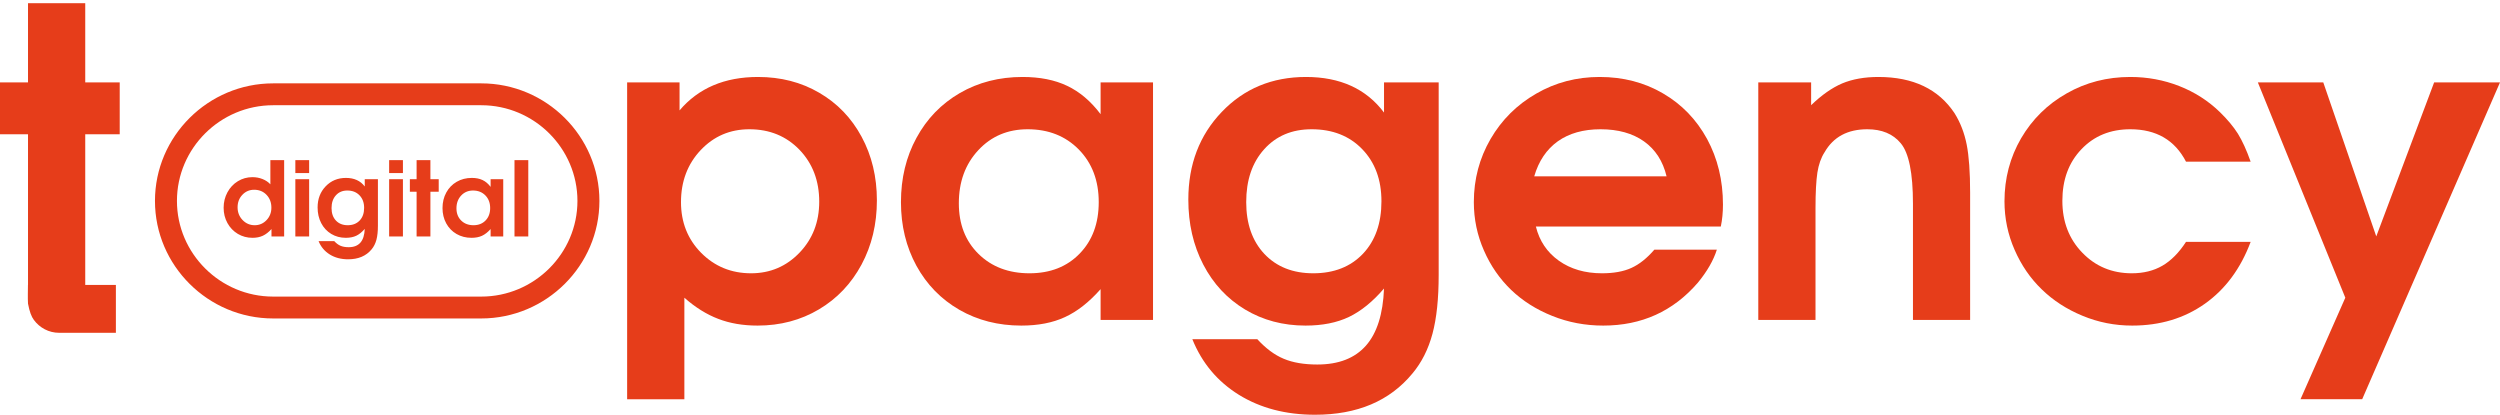
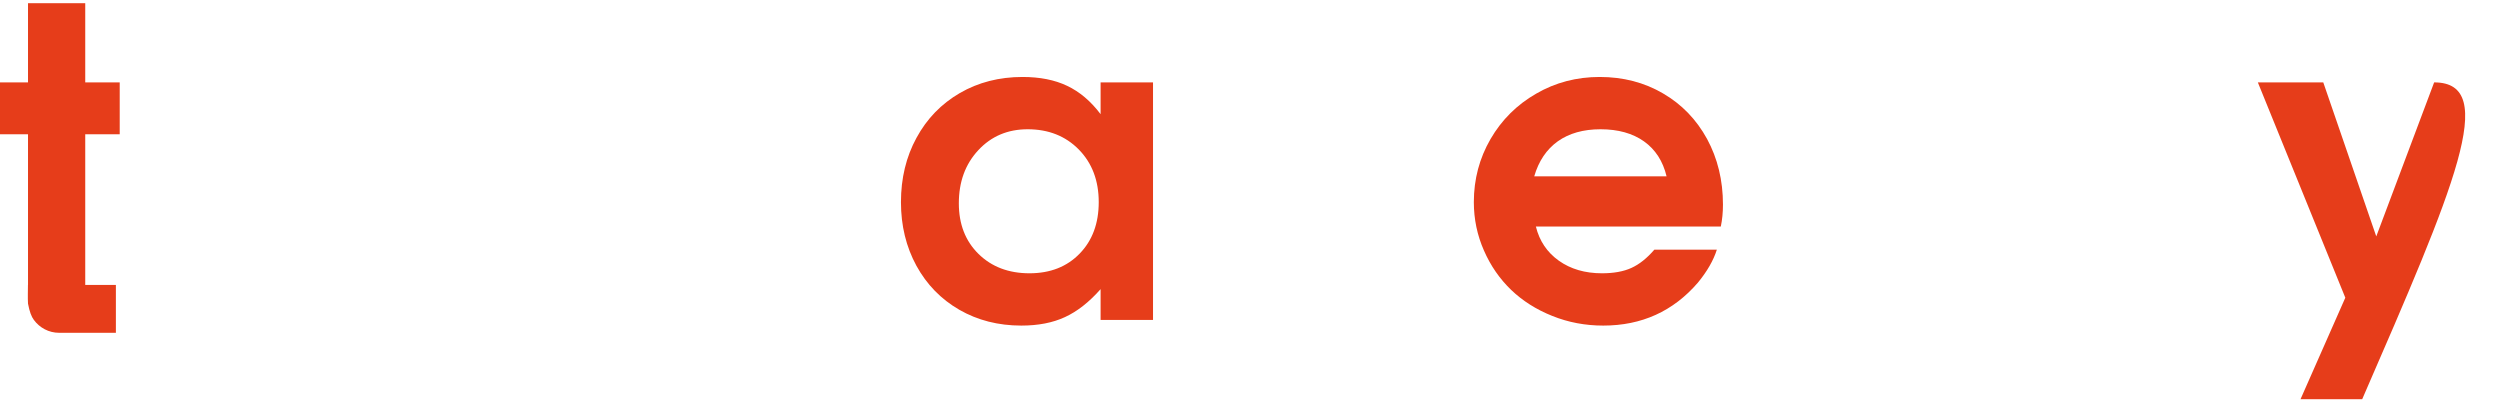
<svg xmlns="http://www.w3.org/2000/svg" width="217" height="36" viewBox="0 0 217 36" fill="none">
  <path d="M2.431 26.355C2.401 25.836 2.426 25.26 2.426 24.735H2.431V11.653C2.431 11.653 1.621 11.653 0 11.653C0 11.653 0 10.152 0 7.151C0 7.151 0.81 7.151 2.431 7.151C2.431 7.151 2.431 4.862 2.431 0.28C2.431 0.28 4.083 0.28 7.399 0.28C7.399 0.28 7.399 2.574 7.399 7.151C7.399 7.151 8.396 7.151 10.391 7.151C10.391 7.151 10.391 8.651 10.391 11.653C10.391 11.653 9.394 11.653 7.399 11.653V24.735H10.059V28.887H5.13C4.232 28.887 3.433 28.445 2.94 27.769C2.736 27.502 2.562 27.06 2.431 26.355H2.431Z" fill="#E63D1A" />
-   <path d="M54.435 34.654C54.435 34.654 54.435 25.489 54.435 7.152C54.435 7.152 55.95 7.152 58.985 7.152C58.985 7.152 58.985 7.965 58.985 9.583C60.624 7.648 62.9 6.681 65.792 6.681C67.768 6.681 69.538 7.133 71.109 8.051C72.68 8.963 73.908 10.24 74.787 11.871C75.672 13.508 76.114 15.35 76.114 17.396C76.114 19.455 75.666 21.315 74.781 22.965C73.889 24.621 72.661 25.917 71.084 26.853C69.507 27.789 67.73 28.261 65.761 28.261C64.495 28.261 63.355 28.069 62.345 27.678C61.335 27.293 60.35 26.68 59.403 25.842V34.654H54.435ZM65.044 11.22C63.367 11.22 61.959 11.822 60.818 13.031C59.683 14.234 59.11 15.741 59.11 17.545C59.11 19.3 59.696 20.77 60.861 21.948C62.033 23.126 63.473 23.721 65.194 23.721C66.858 23.721 68.26 23.12 69.401 21.929C70.542 20.739 71.109 19.263 71.109 17.508C71.109 15.691 70.536 14.19 69.395 13C68.248 11.815 66.802 11.22 65.044 11.22Z" fill="#E63D1A" />
  <path d="M100.082 7.152C100.082 7.152 100.082 14.023 100.082 27.771C100.082 27.771 98.567 27.771 95.532 27.771C95.532 27.771 95.532 26.878 95.532 25.098C94.534 26.227 93.506 27.033 92.44 27.523C91.374 28.019 90.109 28.261 88.65 28.261C86.649 28.261 84.86 27.802 83.271 26.89C81.681 25.972 80.441 24.701 79.543 23.064C78.652 21.427 78.203 19.592 78.203 17.545C78.203 15.474 78.652 13.607 79.555 11.958C80.453 10.302 81.706 9.012 83.314 8.076C84.922 7.146 86.736 6.681 88.756 6.681C90.258 6.681 91.549 6.935 92.627 7.45C93.712 7.964 94.684 8.783 95.532 9.911V7.152H100.082V7.152ZM89.198 11.22C87.466 11.22 86.038 11.828 84.916 13.037C83.788 14.246 83.227 15.784 83.227 17.651C83.227 19.455 83.794 20.919 84.935 22.041C86.069 23.157 87.547 23.721 89.36 23.721C91.162 23.721 92.614 23.151 93.718 22.01C94.821 20.875 95.37 19.381 95.37 17.545C95.37 15.679 94.796 14.159 93.643 12.981C92.49 11.809 91.012 11.22 89.198 11.22Z" fill="#E63D1A" />
-   <path d="M120.133 7.152C120.133 7.152 121.717 7.152 124.877 7.152C124.877 7.152 124.877 12.721 124.877 23.864C124.877 25.911 124.702 27.61 124.341 28.962C123.979 30.313 123.399 31.467 122.595 32.422C120.626 34.809 117.808 36 114.143 36C111.606 36 109.412 35.423 107.548 34.276C105.684 33.122 104.332 31.516 103.496 29.445H109.137C109.867 30.239 110.627 30.809 111.419 31.138C112.211 31.473 113.183 31.64 114.343 31.64C116.194 31.64 117.596 31.095 118.562 30.003C119.522 28.918 120.046 27.262 120.133 25.042C119.154 26.183 118.145 27.002 117.091 27.51C116.038 28.012 114.779 28.261 113.32 28.261C111.369 28.261 109.624 27.796 108.072 26.866C106.52 25.929 105.31 24.633 104.444 22.965C103.577 21.297 103.147 19.418 103.147 17.322C103.147 14.271 104.114 11.735 106.052 9.713C107.985 7.691 110.422 6.681 113.358 6.681C116.325 6.681 118.587 7.71 120.133 9.769V7.152H120.133ZM113.85 11.22C112.142 11.22 110.771 11.797 109.73 12.956C108.689 14.11 108.171 15.641 108.171 17.545C108.171 19.418 108.695 20.919 109.748 22.041C110.802 23.157 112.217 23.721 113.993 23.721C115.795 23.721 117.234 23.151 118.307 22.023C119.379 20.887 119.909 19.368 119.909 17.471C119.909 15.604 119.354 14.097 118.238 12.944C117.129 11.797 115.664 11.22 113.85 11.22Z" fill="#E63D1A" />
  <path d="M149.366 19.666C149.366 19.666 144.017 19.666 133.315 19.666C133.62 20.912 134.287 21.904 135.31 22.63C136.332 23.356 137.579 23.721 139.05 23.721C140.072 23.721 140.926 23.567 141.605 23.256C142.291 22.946 142.952 22.419 143.6 21.669H149.023C148.73 22.599 148.181 23.554 147.377 24.534C145.233 27.021 142.496 28.261 139.162 28.261C137.603 28.261 136.126 27.982 134.742 27.424C133.352 26.872 132.161 26.115 131.17 25.166C130.179 24.211 129.388 23.077 128.808 21.749C128.222 20.422 127.929 19.021 127.929 17.545C127.929 15.554 128.415 13.731 129.381 12.063C130.348 10.402 131.669 9.087 133.346 8.126C135.016 7.158 136.855 6.681 138.85 6.681C140.882 6.681 142.715 7.152 144.348 8.107C145.981 9.056 147.252 10.377 148.175 12.063C149.091 13.756 149.553 15.654 149.553 17.762C149.553 18.438 149.49 19.077 149.366 19.666H149.366ZM133.171 15.307H144.659C144.342 13.986 143.687 12.975 142.702 12.274C141.717 11.573 140.458 11.22 138.925 11.22C137.435 11.22 136.207 11.567 135.222 12.262C134.244 12.962 133.558 13.973 133.171 15.307Z" fill="#E63D1A" />
-   <path d="M152.619 27.771C152.619 27.771 152.619 20.9 152.619 7.152C152.619 7.152 154.146 7.152 157.206 7.152C157.206 7.152 157.206 7.809 157.206 9.13C158.116 8.25 159.02 7.617 159.905 7.239C160.797 6.867 161.844 6.681 163.047 6.681C166.064 6.681 168.271 7.735 169.661 9.837C170.159 10.637 170.509 11.542 170.708 12.547C170.907 13.552 171.007 14.947 171.007 16.727V27.771H166.045C166.045 27.771 166.045 24.41 166.045 17.688C166.045 15.021 165.69 13.272 164.986 12.435C164.312 11.623 163.346 11.22 162.081 11.22C160.373 11.22 159.138 11.883 158.372 13.217C158.066 13.688 157.861 14.277 157.749 14.978C157.643 15.685 157.586 16.708 157.586 18.054V27.771C157.586 27.771 155.929 27.771 152.619 27.771Z" fill="#E63D1A" />
-   <path d="M189.747 20.993C189.747 20.993 191.617 20.993 195.357 20.993C194.49 23.306 193.169 25.098 191.386 26.363C189.597 27.628 187.497 28.261 185.072 28.261C183.563 28.261 182.123 27.976 180.752 27.405C179.387 26.841 178.209 26.078 177.224 25.116C176.233 24.162 175.447 23.014 174.868 21.687C174.282 20.354 173.989 18.946 173.989 17.471C173.989 15.486 174.469 13.663 175.429 12.008C176.395 10.358 177.71 9.056 179.387 8.107C181.057 7.152 182.902 6.681 184.91 6.681C186.393 6.681 187.808 6.941 189.154 7.468C190.501 7.995 191.679 8.752 192.689 9.732C193.343 10.37 193.867 10.997 194.253 11.61C194.633 12.225 195.001 13.031 195.357 14.035H189.747C188.774 12.156 187.16 11.22 184.91 11.22C183.183 11.22 181.768 11.796 180.665 12.956C179.561 14.11 179.013 15.604 179.013 17.433C179.013 19.238 179.586 20.738 180.739 21.929C181.886 23.12 183.32 23.721 185.041 23.721C186.063 23.721 186.948 23.498 187.696 23.064C188.444 22.63 189.13 21.942 189.747 20.993Z" fill="#E63D1A" />
-   <path d="M199.684 34.653C199.684 34.653 200.98 31.72 203.573 25.841C203.573 25.841 201.043 19.615 195.981 7.151C195.981 7.151 197.869 7.151 201.66 7.151C201.66 7.151 203.193 11.609 206.26 20.52C206.26 20.52 207.936 16.062 211.284 7.151C211.284 7.151 213.185 7.151 217 7.151C217 7.151 213.011 16.316 205.038 34.653C205.038 34.653 203.255 34.653 199.684 34.653Z" fill="#E63D1A" />
-   <path fill-rule="evenodd" clip-rule="evenodd" d="M23.707 7.236H41.773C47.414 7.236 52.029 11.828 52.029 17.439C52.029 23.05 47.414 27.642 41.773 27.642H23.707C18.067 27.642 13.451 23.05 13.451 17.439C13.451 11.827 18.067 7.236 23.707 7.236ZM23.707 9.134H41.773C46.365 9.134 50.122 12.871 50.122 17.439C50.122 22.007 46.365 25.744 41.773 25.744H23.707C19.116 25.744 15.359 22.007 15.359 17.439C15.359 12.871 19.116 9.134 23.707 9.134ZM24.664 13.901C24.664 13.901 24.664 16.109 24.664 20.524C24.664 20.524 24.298 20.524 23.565 20.524C23.565 20.524 23.565 20.309 23.565 19.88C23.322 20.149 23.071 20.344 22.813 20.463C22.554 20.582 22.257 20.642 21.919 20.642C21.452 20.642 21.029 20.529 20.645 20.302C20.263 20.073 19.961 19.759 19.741 19.36C19.521 18.96 19.411 18.518 19.411 18.034C19.411 17.547 19.522 17.098 19.743 16.69C19.965 16.281 20.267 15.96 20.65 15.727C21.033 15.494 21.452 15.377 21.91 15.377C22.224 15.377 22.518 15.432 22.792 15.543C23.067 15.654 23.292 15.806 23.468 15.999V13.901H24.665L24.664 13.901ZM22.06 16.471C21.655 16.471 21.314 16.617 21.038 16.908C20.76 17.2 20.622 17.563 20.622 17.995C20.622 18.429 20.766 18.797 21.054 19.097C21.344 19.398 21.695 19.549 22.108 19.549C22.512 19.549 22.855 19.401 23.136 19.106C23.416 18.812 23.556 18.45 23.556 18.025C23.556 17.575 23.415 17.204 23.134 16.911C22.852 16.617 22.494 16.471 22.06 16.471ZM25.636 20.524C25.636 20.524 25.636 18.869 25.636 15.556C25.636 15.556 26.036 15.556 26.833 15.556C26.833 15.556 26.833 17.212 26.833 20.524C26.833 20.524 26.434 20.524 25.636 20.524ZM25.636 15.021C25.636 15.021 25.636 14.648 25.636 13.901C25.636 13.901 26.036 13.901 26.833 13.901C26.833 13.901 26.833 14.274 26.833 15.021C26.833 15.021 26.434 15.021 25.636 15.021ZM31.66 15.556C31.66 15.556 32.042 15.556 32.803 15.556C32.803 15.556 32.803 16.898 32.803 19.583C32.803 20.076 32.761 20.485 32.674 20.811C32.587 21.137 32.447 21.415 32.254 21.645C31.779 22.22 31.1 22.507 30.217 22.507C29.606 22.507 29.077 22.368 28.628 22.091C28.179 21.813 27.853 21.427 27.652 20.928H29.011C29.187 21.119 29.37 21.256 29.561 21.336C29.752 21.416 29.986 21.457 30.265 21.457C30.711 21.457 31.049 21.325 31.282 21.062C31.513 20.8 31.639 20.402 31.66 19.867C31.425 20.142 31.181 20.339 30.927 20.462C30.674 20.582 30.37 20.642 30.019 20.642C29.548 20.642 29.128 20.53 28.754 20.306C28.38 20.08 28.089 19.768 27.88 19.366C27.671 18.964 27.568 18.512 27.568 18.007C27.568 17.272 27.8 16.661 28.267 16.174C28.733 15.686 29.32 15.443 30.028 15.443C30.742 15.443 31.288 15.691 31.66 16.187V15.556H31.66ZM30.147 16.537C29.735 16.537 29.405 16.675 29.154 16.955C28.903 17.233 28.778 17.602 28.778 18.061C28.778 18.512 28.904 18.873 29.158 19.144C29.412 19.413 29.753 19.549 30.181 19.549C30.615 19.549 30.962 19.411 31.221 19.139C31.479 18.866 31.606 18.5 31.606 18.043C31.606 17.593 31.473 17.23 31.204 16.952C30.937 16.675 30.584 16.537 30.147 16.537ZM33.777 20.524C33.777 20.524 33.777 18.869 33.777 15.556C33.777 15.556 34.176 15.556 34.974 15.556C34.974 15.556 34.974 17.212 34.974 20.524C34.974 20.524 34.574 20.524 33.777 20.524ZM33.777 15.021C33.777 15.021 33.777 14.648 33.777 13.901C33.777 13.901 34.176 13.901 34.974 13.901C34.974 13.901 34.974 14.274 34.974 15.021C34.974 15.021 34.574 15.021 33.777 15.021ZM36.161 20.524C36.161 20.524 36.161 19.23 36.161 16.641C36.161 16.641 35.966 16.641 35.576 16.641C35.576 16.641 35.576 16.279 35.576 15.556C35.576 15.556 35.771 15.556 36.161 15.556C36.161 15.556 36.161 15.005 36.161 13.901C36.161 13.901 36.56 13.901 37.359 13.901C37.359 13.901 37.359 14.454 37.359 15.556C37.359 15.556 37.599 15.556 38.08 15.556C38.08 15.556 38.08 15.918 38.08 16.641C38.08 16.641 37.839 16.641 37.359 16.641C37.359 16.641 37.359 17.936 37.359 20.524C37.359 20.524 36.959 20.524 36.161 20.524ZM43.681 15.556C43.681 15.556 43.681 17.212 43.681 20.524C43.681 20.524 43.316 20.524 42.585 20.524C42.585 20.524 42.585 20.309 42.585 19.88C42.345 20.152 42.097 20.346 41.84 20.465C41.583 20.584 41.279 20.642 40.927 20.642C40.445 20.642 40.014 20.532 39.631 20.312C39.248 20.091 38.949 19.785 38.733 19.39C38.518 18.996 38.41 18.553 38.41 18.061C38.41 17.561 38.518 17.112 38.736 16.714C38.952 16.315 39.254 16.004 39.642 15.779C40.029 15.555 40.466 15.443 40.953 15.443C41.315 15.443 41.626 15.504 41.885 15.628C42.147 15.752 42.381 15.949 42.585 16.221V15.556H43.681ZM41.059 16.537C40.642 16.537 40.298 16.683 40.027 16.974C39.755 17.265 39.62 17.636 39.62 18.086C39.62 18.521 39.757 18.873 40.032 19.144C40.305 19.413 40.661 19.549 41.098 19.549C41.532 19.549 41.882 19.411 42.148 19.136C42.414 18.863 42.546 18.503 42.546 18.061C42.546 17.611 42.408 17.245 42.13 16.961C41.852 16.679 41.496 16.537 41.059 16.537ZM44.658 20.524C44.658 20.524 44.658 18.316 44.658 13.901C44.658 13.901 45.057 13.901 45.855 13.901C45.855 13.901 45.855 16.109 45.855 20.524C45.855 20.524 45.455 20.524 44.658 20.524Z" fill="#E63D1A" />
+   <path d="M199.684 34.653C199.684 34.653 200.98 31.72 203.573 25.841C203.573 25.841 201.043 19.615 195.981 7.151C195.981 7.151 197.869 7.151 201.66 7.151C201.66 7.151 203.193 11.609 206.26 20.52C206.26 20.52 207.936 16.062 211.284 7.151C217 7.151 213.011 16.316 205.038 34.653C205.038 34.653 203.255 34.653 199.684 34.653Z" fill="#E63D1A" />
</svg>